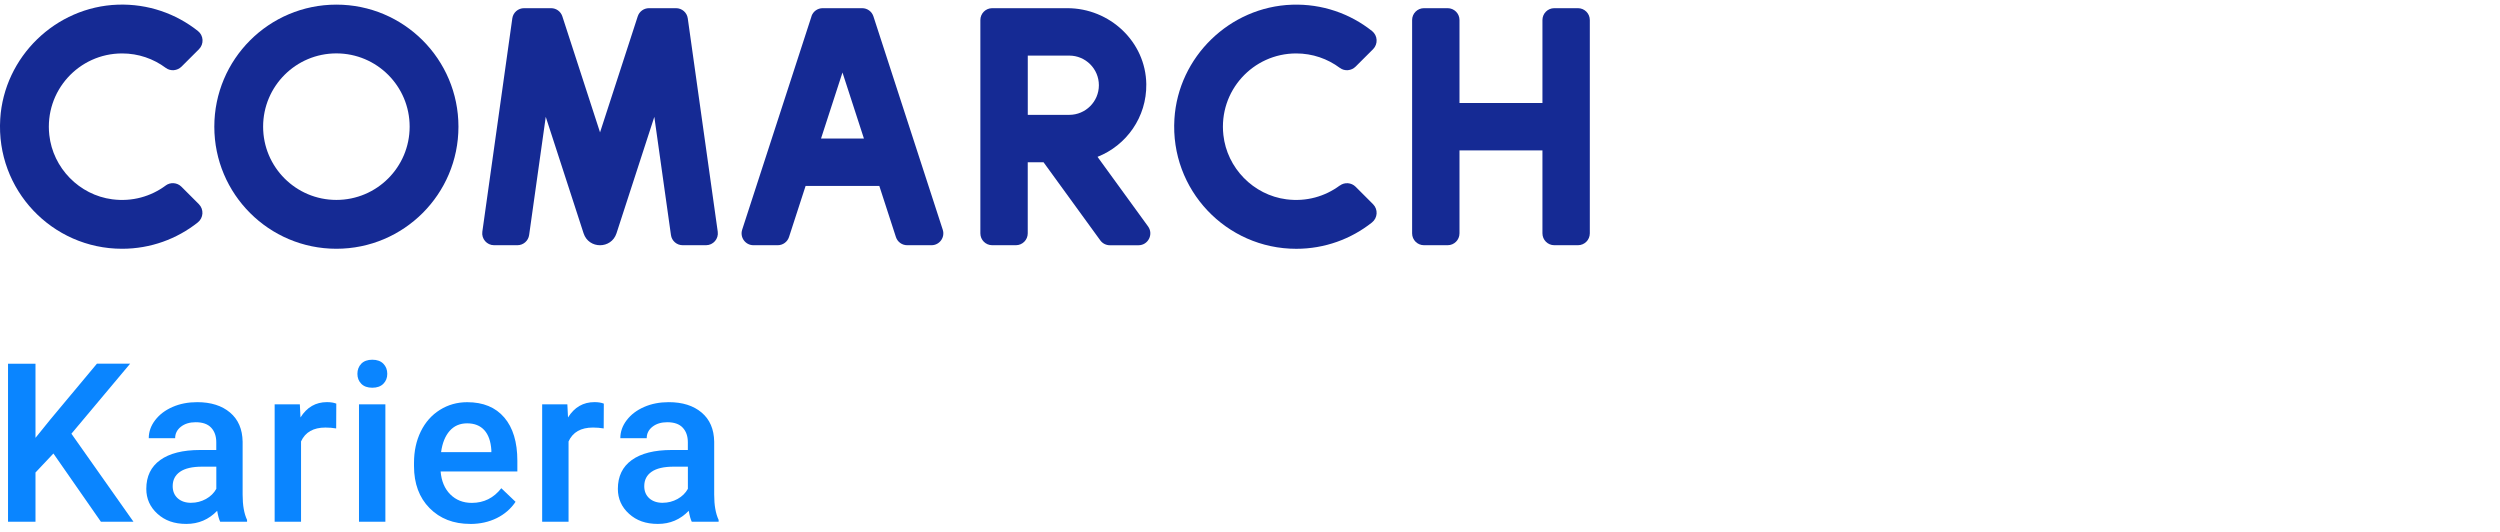
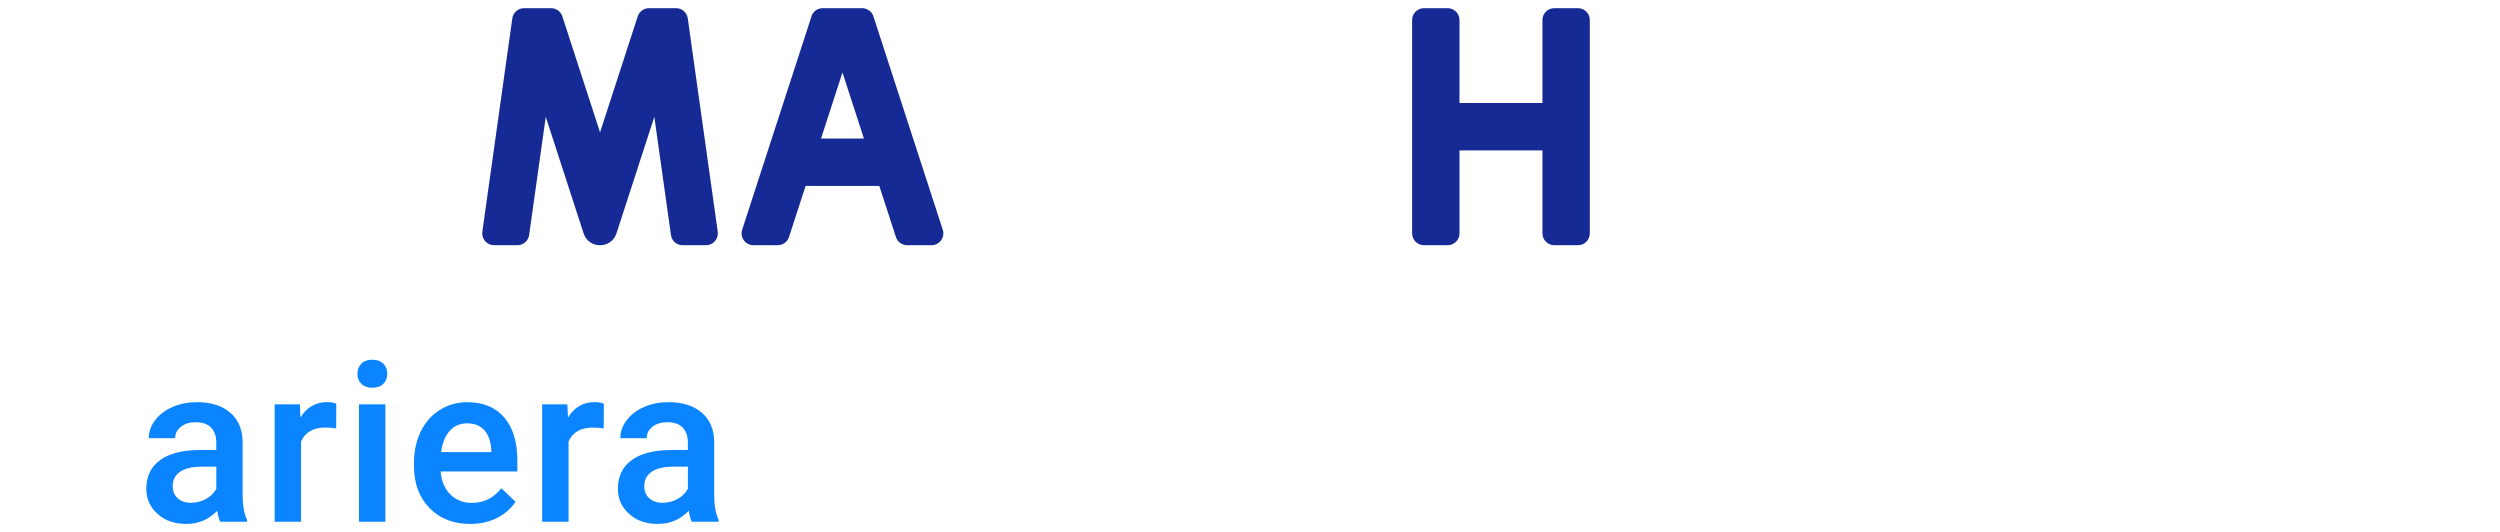
<svg xmlns="http://www.w3.org/2000/svg" id="Warstwa_1" data-name="Warstwa 1" viewBox="0 0 648 138">
  <defs>
    <style>
      .cls-1 {
        fill-rule: evenodd;
      }

      .cls-1, .cls-2 {
        fill: #152a94;
      }

      .cls-3 {
        fill: #0a85ff;
      }
    </style>
  </defs>
  <g>
-     <path class="cls-1" d="M87.19,1.2c-17.48,0-31.64,14.17-31.64,31.64s14.17,31.64,31.64,31.64,31.64-14.17,31.64-31.64S104.67,1.2,87.19,1.2ZM87.19,51.82c-10.49,0-18.99-8.5-18.99-18.99s8.5-18.99,18.99-18.99,18.99,8.5,18.99,18.99-8.5,18.99-18.99,18.99Z" />
    <path class="cls-2" d="M176.95,63.56h6.05c1.87,0,3.3-1.65,3.04-3.5l-7.77-55.3c-.21-1.52-1.51-2.64-3.04-2.64h-7.01c-1.33,0-2.51.86-2.92,2.12l-9.77,30.07-9.77-30.07c-.41-1.27-1.59-2.12-2.92-2.12h-7.01c-1.53,0-2.83,1.13-3.04,2.64l-7.77,55.3c-.26,1.85,1.18,3.5,3.04,3.5h6.05c1.53,0,2.83-1.13,3.04-2.64l4.31-30.63,7.69,23.67,2.11,6.5c1.34,4.14,7.19,4.14,8.54,0l2.11-6.5,7.69-23.67,4.31,30.63c.21,1.52,1.51,2.64,3.04,2.64Z" />
    <path class="cls-2" d="M210.34,4.24l-17.97,55.3c-.64,1.98.83,4.02,2.92,4.02h6.3c1.33,0,2.51-.86,2.92-2.12l4.3-13.24h19.11l4.3,13.24c.41,1.27,1.59,2.12,2.92,2.12h6.3c2.09,0,3.57-2.04,2.92-4.02l-17.97-55.3c-.41-1.27-1.59-2.12-2.92-2.12h-10.23c-1.33,0-2.51.86-2.92,2.12ZM212.81,35.91l5.56-17.12,5.56,17.12h-11.13Z" />
    <path class="cls-2" d="M378.3,60.49v-21.5h21.5v21.5c0,1.7,1.38,3.07,3.07,3.07h6.14c1.7,0,3.07-1.38,3.07-3.07V5.19c0-1.7-1.38-3.07-3.07-3.07h-6.14c-1.7,0-3.07,1.38-3.07,3.07v21.5h-21.5V5.19c0-1.7-1.38-3.07-3.07-3.07h-6.14c-1.7,0-3.07,1.38-3.07,3.07v55.3c0,1.7,1.38,3.07,3.07,3.07h6.14c1.7,0,3.07-1.38,3.07-3.07Z" />
-     <path class="cls-1" d="M42.93,48.1c-3.78,2.8-8.63,4.24-13.83,3.56-8.55-1.11-15.38-8.1-16.32-16.67-1.26-11.45,7.67-21.14,18.87-21.14,4.24,0,8.16,1.39,11.32,3.75,1.24.92,2.98.76,4.08-.33l4.52-4.51c1.34-1.34,1.22-3.55-.26-4.72C45.62,3.54,38.39.95,30.54,1.21,14.41,1.76,1.06,14.72.06,30.82c-1.14,18.39,13.44,33.66,31.58,33.66,7.41,0,14.23-2.55,19.62-6.82,1.49-1.18,1.63-3.39.29-4.74l-4.52-4.52c-1.1-1.1-2.85-1.24-4.1-.31Z" />
-     <path class="cls-1" d="M347.25,48.1c-3.78,2.8-8.63,4.24-13.83,3.56-8.55-1.11-15.38-8.1-16.32-16.67-1.26-11.45,7.67-21.14,18.87-21.14,4.24,0,8.16,1.39,11.32,3.75,1.24.92,2.98.76,4.08-.33l4.52-4.51c1.34-1.34,1.22-3.55-.26-4.72-5.66-4.49-12.9-7.09-20.75-6.82-16.12.55-29.48,13.51-30.47,29.61-1.14,18.39,13.44,33.66,31.58,33.66,7.41,0,14.23-2.55,19.62-6.82,1.49-1.18,1.63-3.39.29-4.74l-4.52-4.52c-1.1-1.1-2.85-1.24-4.1-.31Z" />
-     <path class="cls-2" d="M284.48,40.65c7.49-2.96,12.76-10.29,12.64-18.85-.16-11-9.48-19.68-20.48-19.68h-19.46c-1.7,0-3.07,1.38-3.07,3.07v55.3c0,1.7,1.38,3.07,3.07,3.07h6.14c1.7,0,3.07-1.38,3.07-3.07v-18.43s4.1,0,4.1,0l14.7,20.24c.58.8,1.5,1.27,2.49,1.27h7.41c2.51,0,3.96-2.85,2.49-4.88l-13.1-18.03ZM277.15,29.77h-10.75s0-15.36,0-15.36h10.75c4.24,0,7.68,3.44,7.68,7.68s-3.44,7.68-7.68,7.68Z" />
  </g>
  <g>
-     <path class="cls-3" d="M13.84,117.55l-4.64,4.92v12.77H2.08v-40.96h7.12v19.21l3.94-4.87,11.98-14.35h8.61l-15.22,18.15,16.09,22.82h-8.44l-12.32-17.7Z" />
    <path class="cls-3" d="M57.08,135.24c-.3-.58-.56-1.53-.79-2.84-2.18,2.27-4.84,3.4-7.99,3.4s-5.55-.87-7.48-2.62c-1.93-1.74-2.9-3.9-2.9-6.47,0-3.24,1.2-5.73,3.61-7.47,2.41-1.73,5.86-2.6,10.34-2.6h4.19v-2c0-1.58-.44-2.84-1.32-3.78-.88-.95-2.22-1.42-4.02-1.42-1.56,0-2.83.39-3.83,1.17-.99.78-1.49,1.77-1.49,2.97h-6.84c0-1.67.55-3.23,1.66-4.68,1.11-1.45,2.61-2.59,4.52-3.42,1.9-.83,4.03-1.24,6.37-1.24,3.56,0,6.4.9,8.52,2.69,2.12,1.79,3.21,4.31,3.26,7.55v13.73c0,2.74.38,4.92,1.15,6.55v.48h-6.98ZM49.57,130.32c1.35,0,2.62-.33,3.81-.98,1.19-.66,2.09-1.54,2.69-2.64v-5.74h-3.69c-2.53,0-4.44.44-5.71,1.32-1.28.88-1.91,2.13-1.91,3.74,0,1.31.44,2.36,1.31,3.14.87.78,2.04,1.17,3.5,1.17Z" />
    <path class="cls-3" d="M87.15,111.05c-.9-.15-1.83-.23-2.79-.23-3.13,0-5.24,1.2-6.33,3.6v20.82h-6.84v-30.44h6.53l.17,3.4c1.65-2.64,3.94-3.97,6.86-3.97.97,0,1.78.13,2.42.39l-.03,6.41Z" />
    <path class="cls-3" d="M92.64,96.9c0-1.05.33-1.92,1-2.62.67-.69,1.62-1.04,2.86-1.04s2.19.35,2.87,1.04c.68.69,1.01,1.57,1.01,2.62s-.34,1.89-1.01,2.57c-.68.68-1.63,1.03-2.87,1.03s-2.19-.34-2.86-1.03c-.67-.68-1-1.54-1-2.57ZM99.89,135.24h-6.84v-30.44h6.84v30.44Z" />
    <path class="cls-3" d="M121.89,135.8c-4.33,0-7.84-1.36-10.54-4.09-2.69-2.73-4.04-6.36-4.04-10.9v-.84c0-3.04.59-5.75,1.76-8.14,1.17-2.39,2.82-4.25,4.94-5.58,2.12-1.33,4.48-2,7.09-2,4.14,0,7.35,1.32,9.61,3.97,2.26,2.64,3.39,6.39,3.39,11.22v2.76h-19.89c.21,2.51,1.05,4.5,2.52,5.96,1.47,1.46,3.32,2.19,5.56,2.19,3.13,0,5.68-1.27,7.65-3.8l3.69,3.52c-1.22,1.82-2.85,3.23-4.88,4.23-2.04,1-4.32,1.51-6.85,1.51ZM121.08,109.73c-1.88,0-3.39.66-4.54,1.97-1.15,1.31-1.89,3.14-2.21,5.49h13.03v-.51c-.15-2.29-.76-4.02-1.83-5.19-1.07-1.17-2.55-1.76-4.44-1.76Z" />
    <path class="cls-3" d="M156.49,111.05c-.9-.15-1.83-.23-2.79-.23-3.13,0-5.24,1.2-6.33,3.6v20.82h-6.84v-30.44h6.53l.17,3.4c1.65-2.64,3.94-3.97,6.86-3.97.97,0,1.78.13,2.42.39l-.03,6.41Z" />
    <path class="cls-3" d="M179.31,135.24c-.3-.58-.56-1.53-.79-2.84-2.18,2.27-4.84,3.4-7.99,3.4s-5.55-.87-7.48-2.62c-1.93-1.74-2.9-3.9-2.9-6.47,0-3.24,1.2-5.73,3.61-7.47,2.41-1.73,5.86-2.6,10.34-2.6h4.19v-2c0-1.58-.44-2.84-1.32-3.78-.88-.95-2.22-1.42-4.02-1.42-1.56,0-2.83.39-3.83,1.17-.99.78-1.49,1.77-1.49,2.97h-6.84c0-1.67.55-3.23,1.66-4.68,1.11-1.45,2.61-2.59,4.52-3.42,1.9-.83,4.03-1.24,6.37-1.24,3.56,0,6.4.9,8.52,2.69,2.12,1.79,3.21,4.31,3.26,7.55v13.73c0,2.74.38,4.92,1.15,6.55v.48h-6.98ZM171.8,130.32c1.35,0,2.62-.33,3.81-.98,1.19-.66,2.09-1.54,2.69-2.64v-5.74h-3.69c-2.53,0-4.44.44-5.71,1.32-1.28.88-1.91,2.13-1.91,3.74,0,1.31.44,2.36,1.31,3.14.87.78,2.04,1.17,3.5,1.17Z" />
  </g>
</svg>